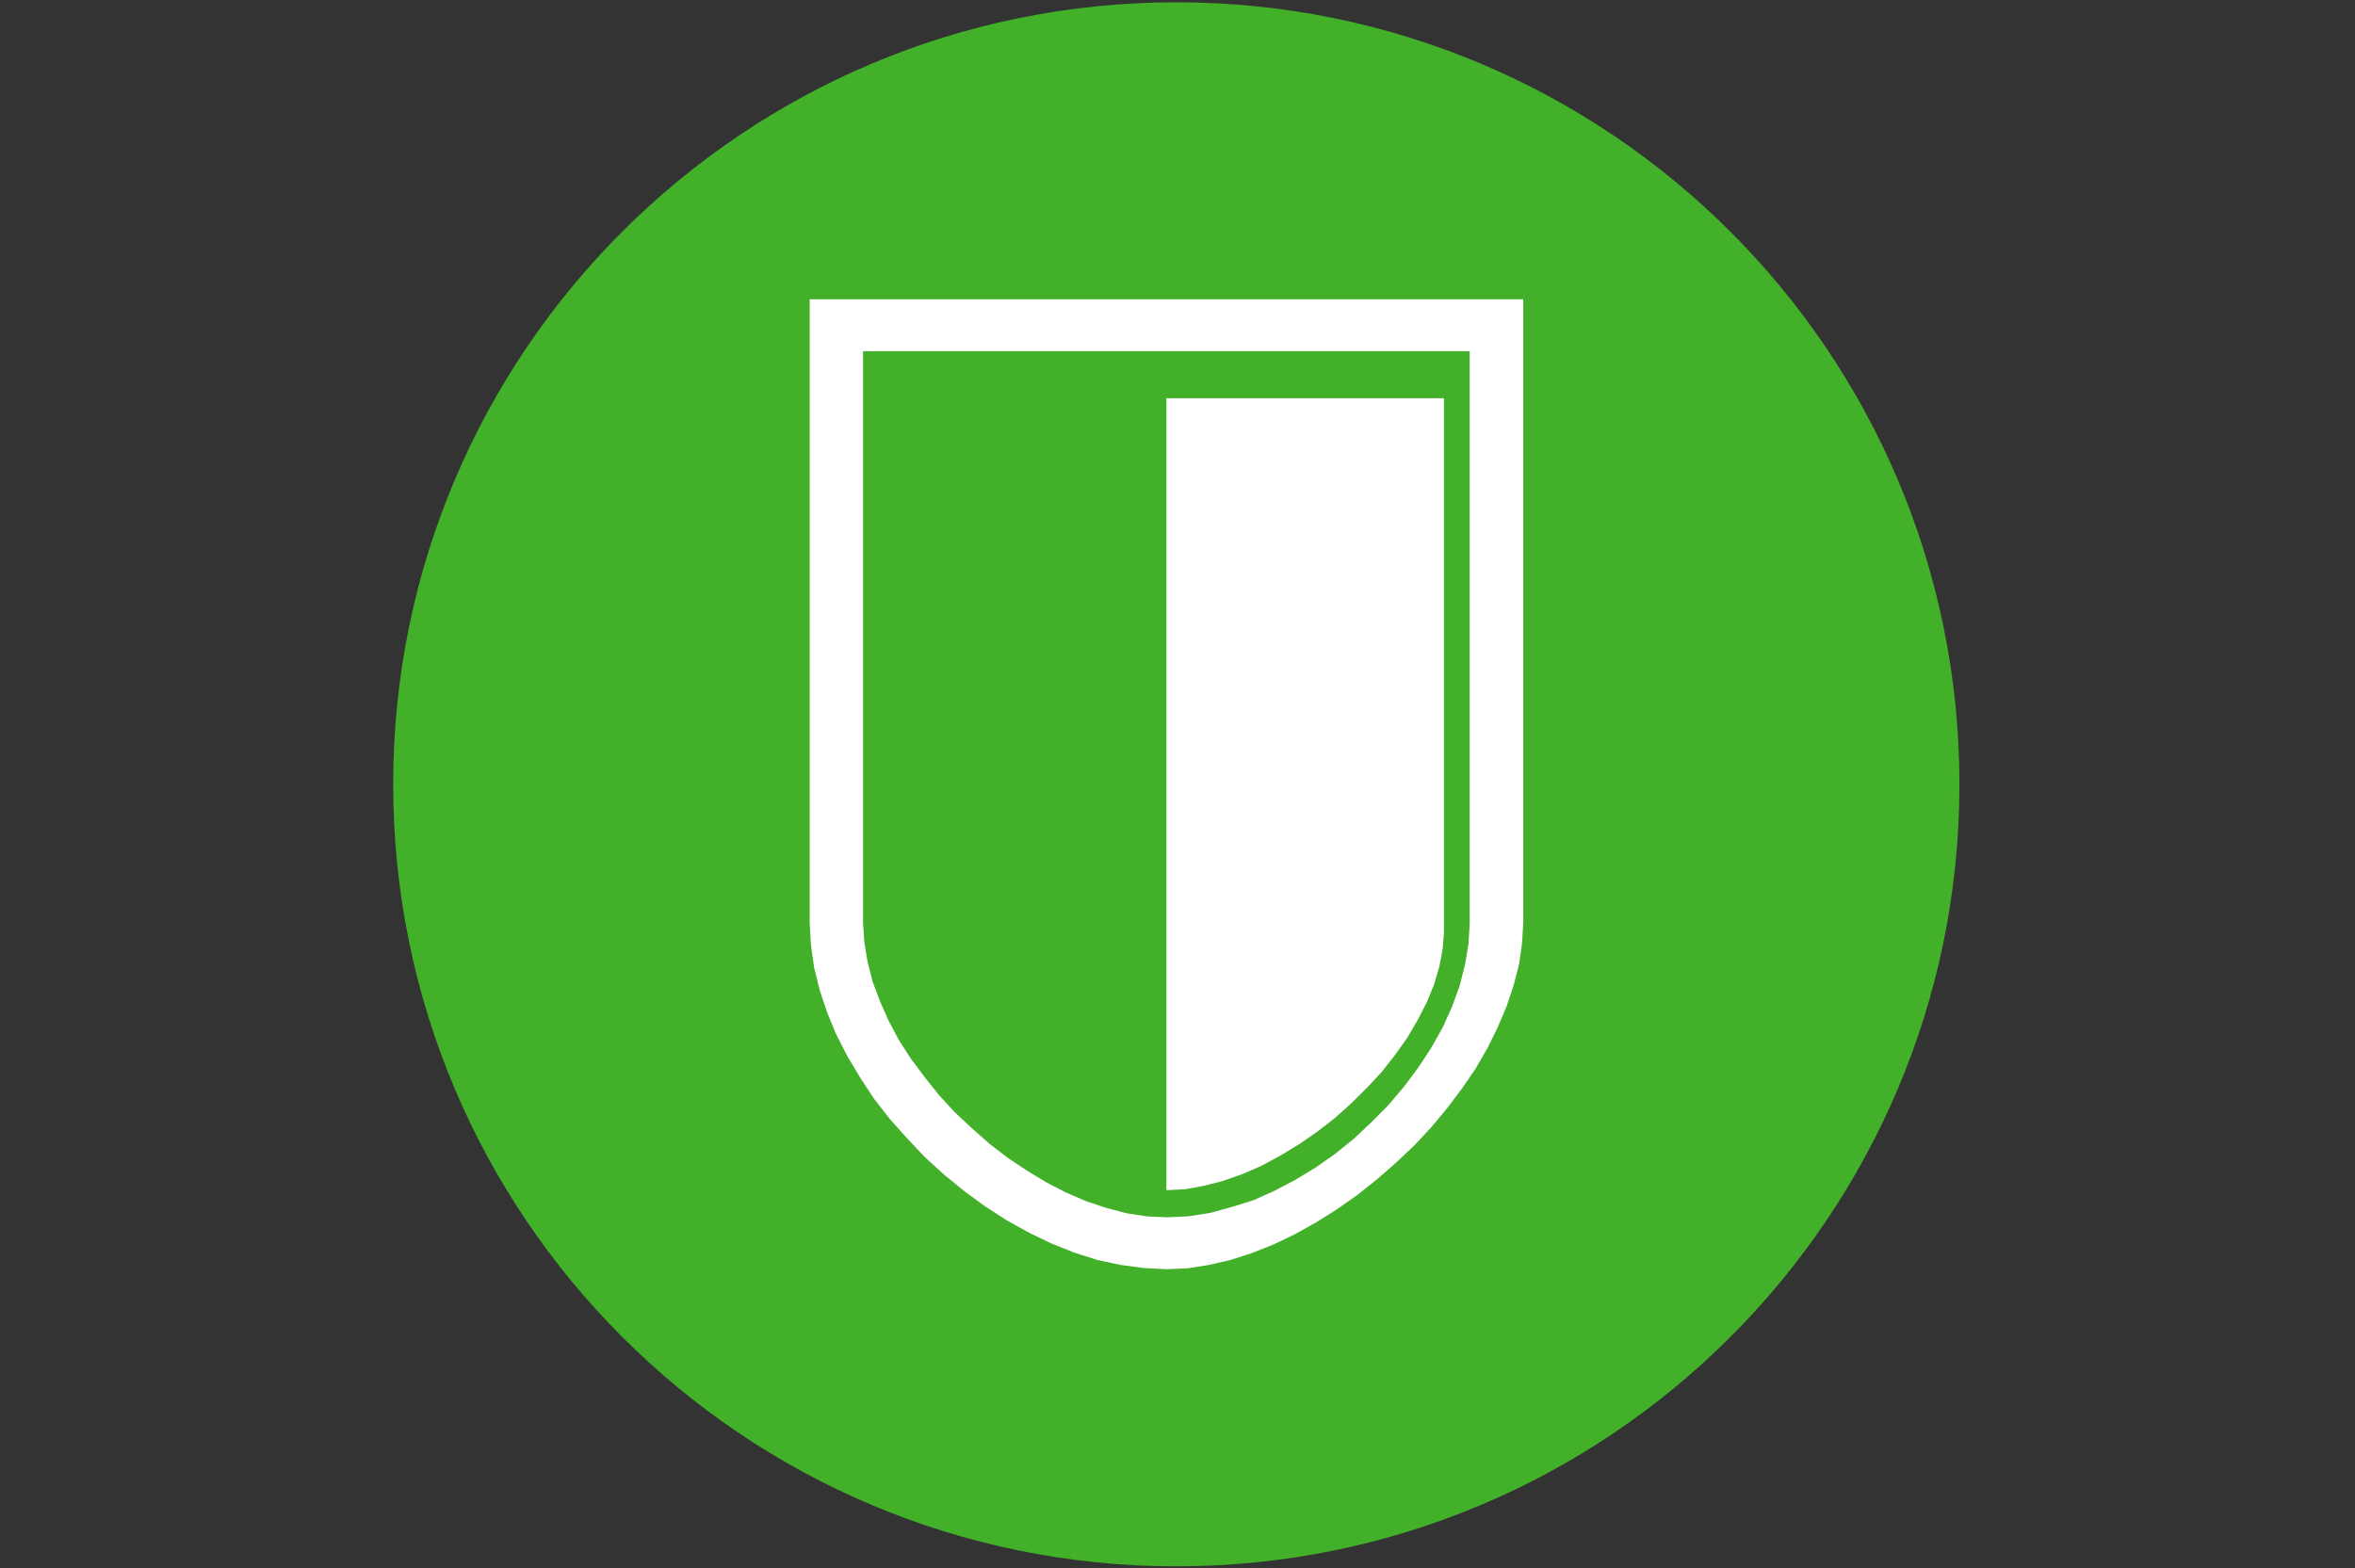
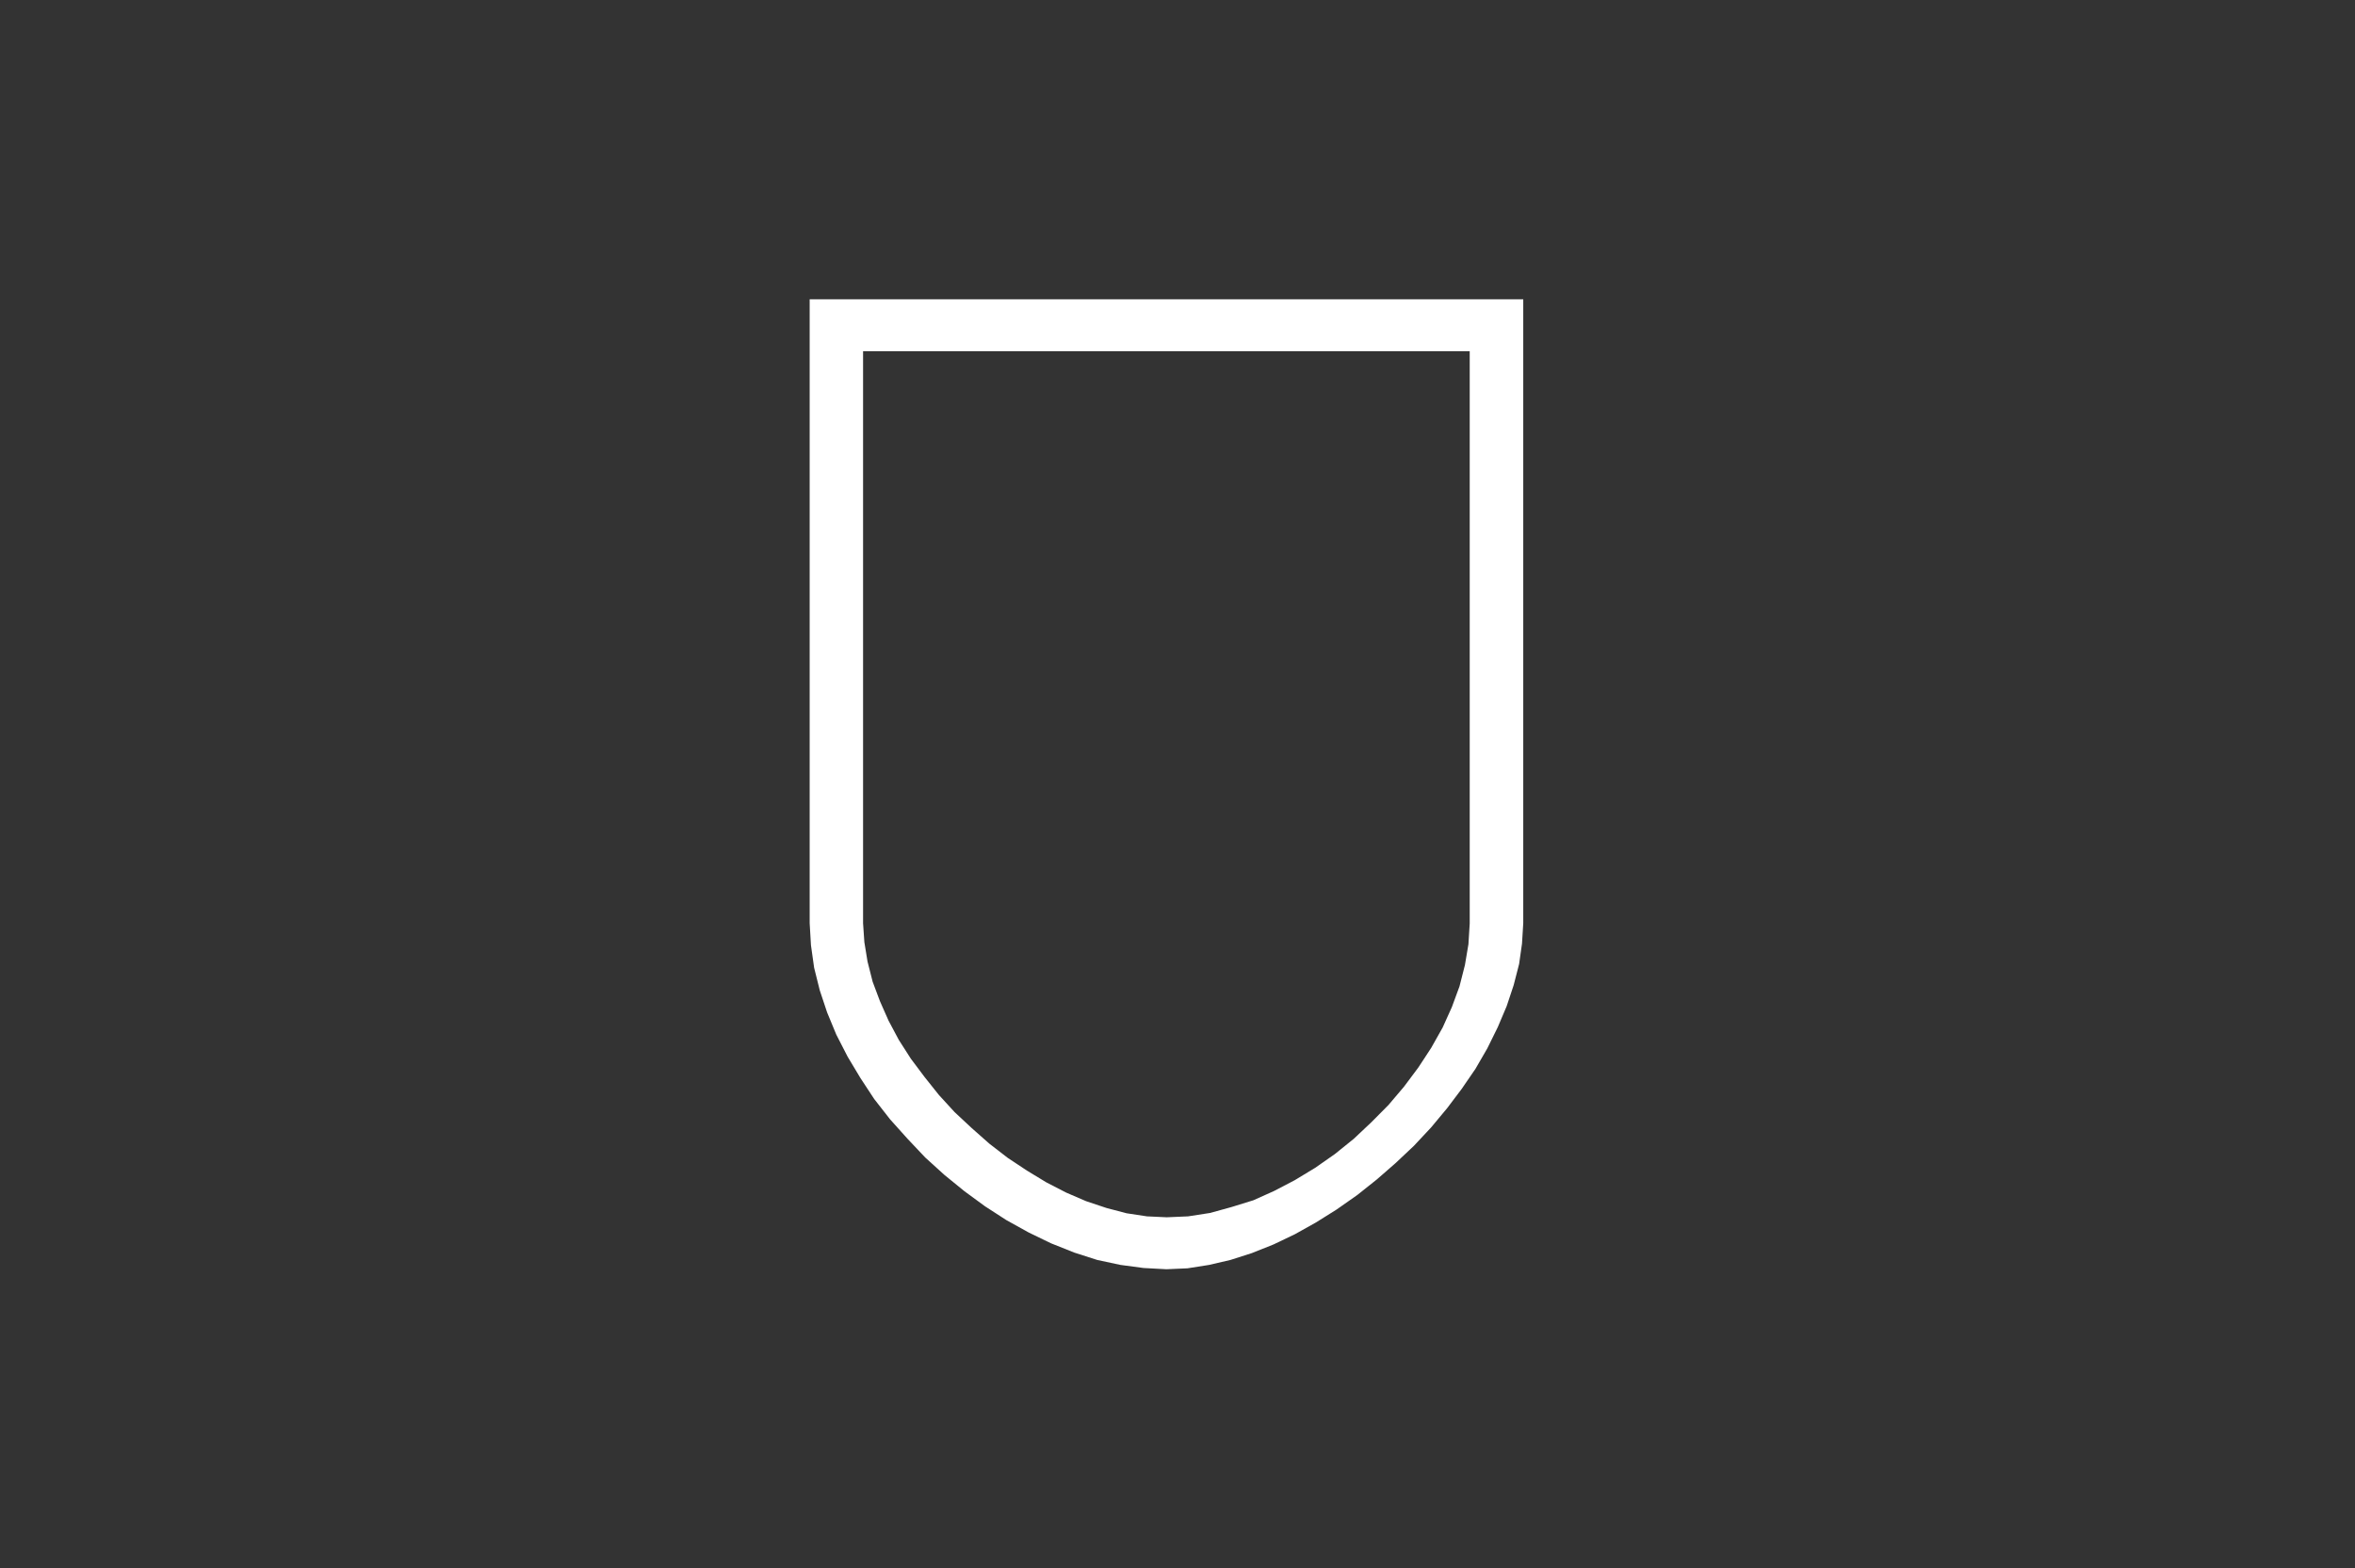
<svg xmlns="http://www.w3.org/2000/svg" id="Ebene_1" data-name="Ebene 1" viewBox="0 0 512 341">
  <rect x="0" y="0" width="512" height="341" fill="#333333" stroke="none" />
  <defs>
    <style>.cls-1{fill:#43b02a;}.cls-1,.cls-2{fill-rule:evenodd;}.cls-2{fill:#fff;}</style>
  </defs>
-   <path class="cls-1" d="M85.48,170.57C85.48,76.64,161.71.5,255.74.5S426,76.64,426,170.57,349.77,340.63,255.74,340.63,85.48,264.49,85.48,170.57Z" />
  <path class="cls-2" d="M187.64,76.38V200.77l.28,4.11.69,4.23,1.11,4.38,1.59,4.24,1.87,4.23,2.22,4.17,2.63,4.11,3,4,3.12,3.91,3.39,3.7,3.74,3.49,3.81,3.37,4,3.09,4.16,2.76,4.22,2.56,4.3,2.22,4.36,1.88,4.43,1.48,4.37,1.15,4.43.67,4.3.2,4.64-.2,4.78-.74,4.64-1.28,4.78-1.48L277,259l4.5-2.35,4.44-2.69,4.29-3,4.09-3.3L298.2,244l3.67-3.7,3.39-4,3.12-4.18,2.77-4.23,2.5-4.44,2-4.44,1.66-4.51,1.18-4.64.76-4.51.28-4.51V76.38ZM176,65.08H331.17V200.77l-.27,4.44-.63,4.44-1.18,4.58-1.52,4.57-1.94,4.58L323.35,228l-2.57,4.44-3,4.37L314.62,241l-3.47,4.17-3.74,4-4,3.77-4.08,3.56-4.23,3.37-4.5,3.16-4.5,2.82-4.58,2.56-4.64,2.22-4.71,1.88L267.51,274l-4.64,1.08-4.71.74-4.57.2-5-.27-5-.67L238.55,274l-5.05-1.62-5-2-4.85-2.35-4.85-2.69-4.64-3-4.5-3.3-4.37-3.56-4.15-3.77-3.88-4.11-3.74-4.17L190.06,239l-3-4.57-2.78-4.64L181.82,225l-2-4.84-1.59-4.78L177,210.46l-.69-4.91-.28-4.78V65.08Z" />
-   <polygon class="cls-2" points="253.59 86.61 313.93 86.61 313.93 202.74 313.64 206.41 312.93 210.22 311.78 214.1 310.2 217.98 308.19 221.86 305.96 225.67 303.3 229.41 300.35 233.16 297.12 236.63 293.67 240.04 290.08 243.25 286.27 246.19 282.39 248.87 278.3 251.34 274.2 253.55 270.04 255.35 265.87 256.82 261.7 257.89 257.61 258.63 253.59 258.83 253.59 86.61 253.59 86.61 253.59 86.61" />
</svg>